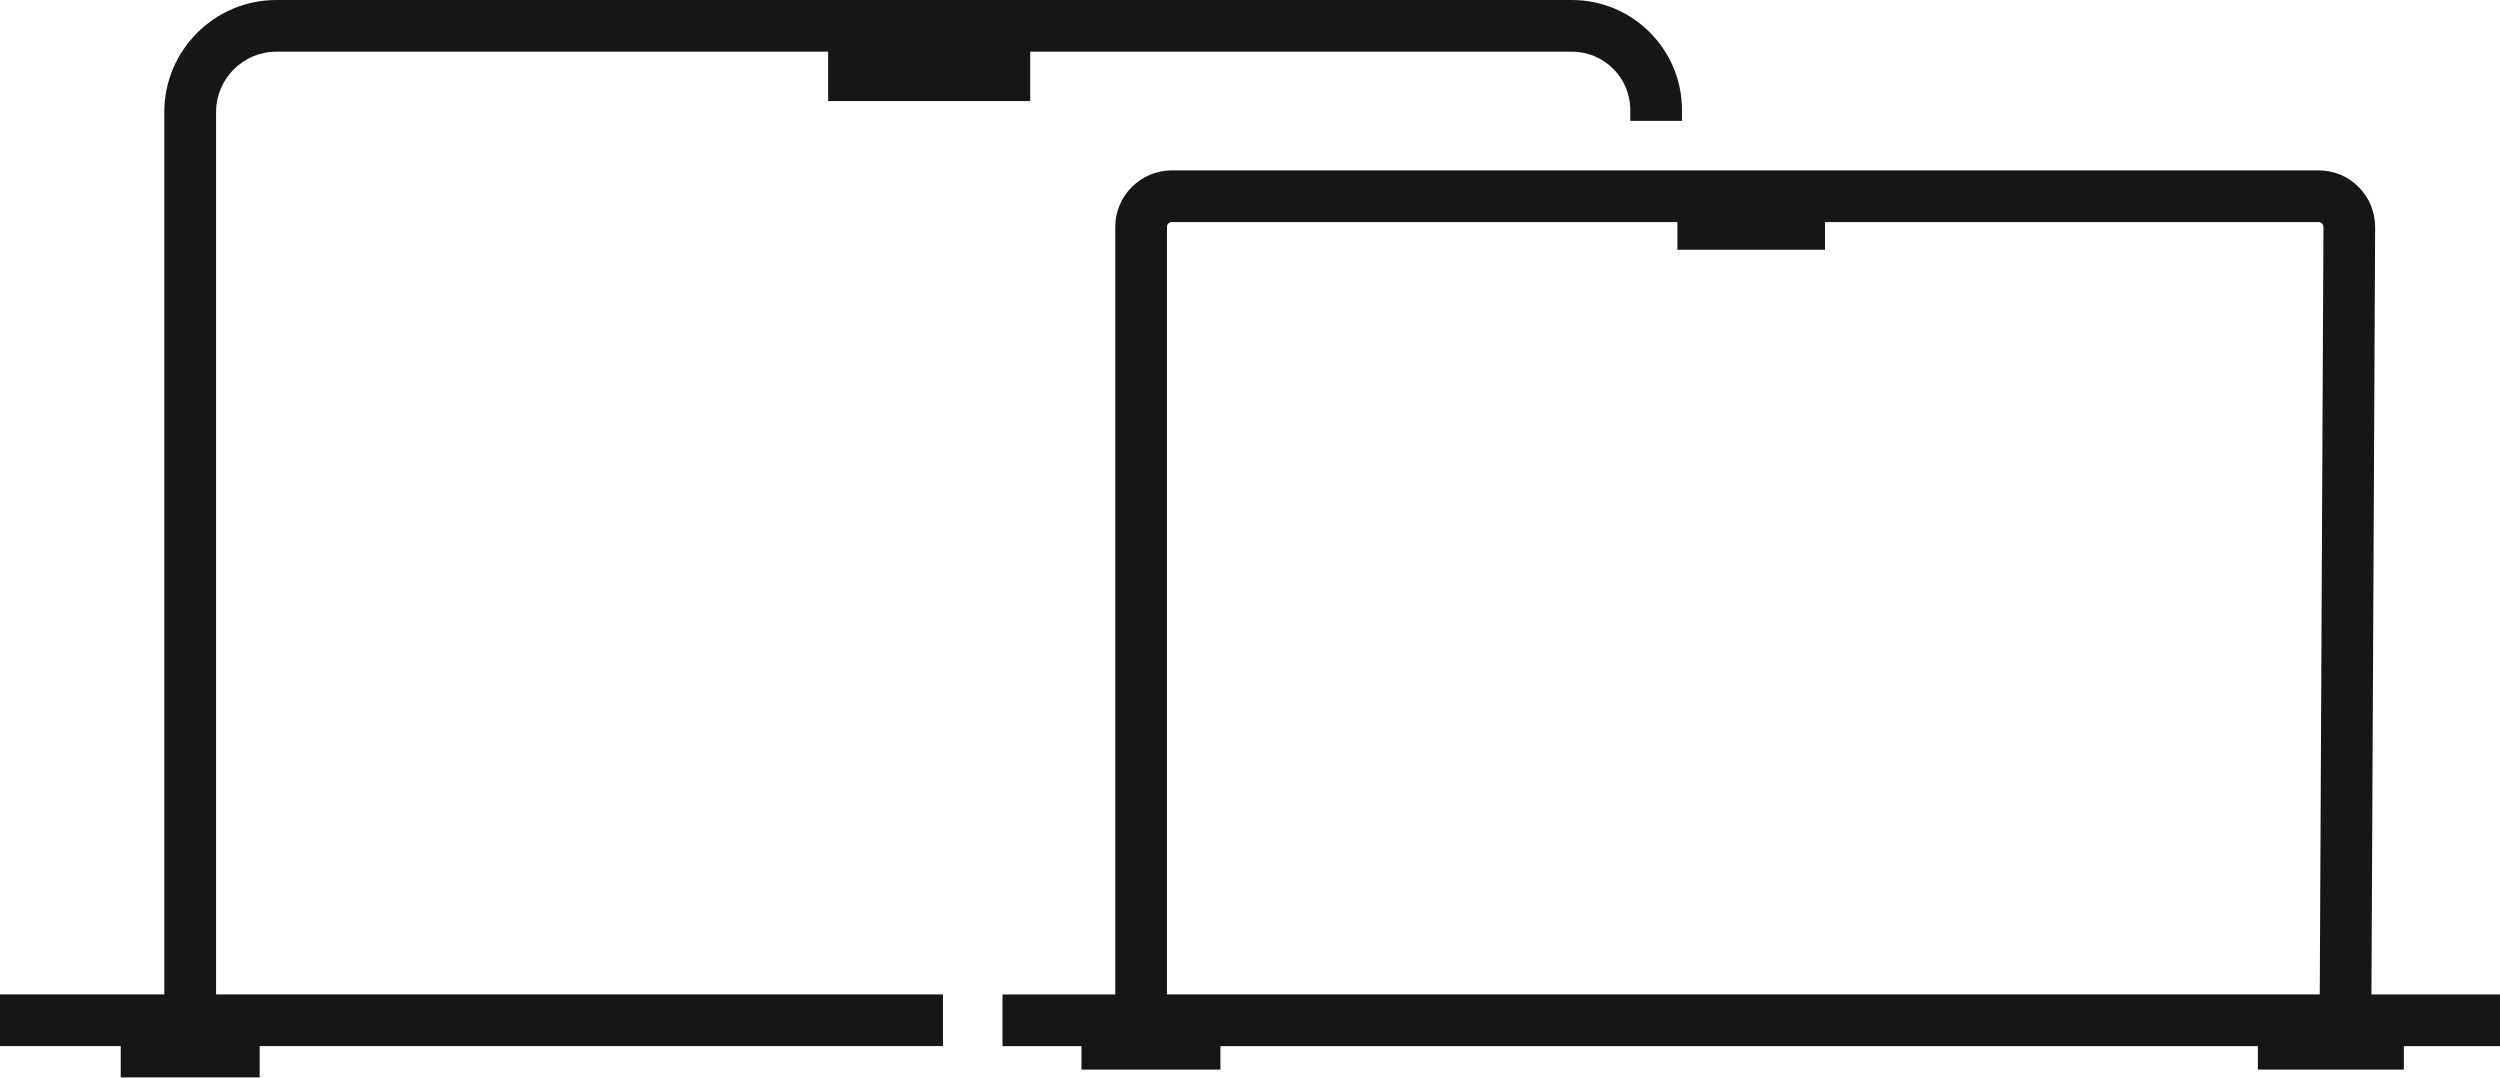
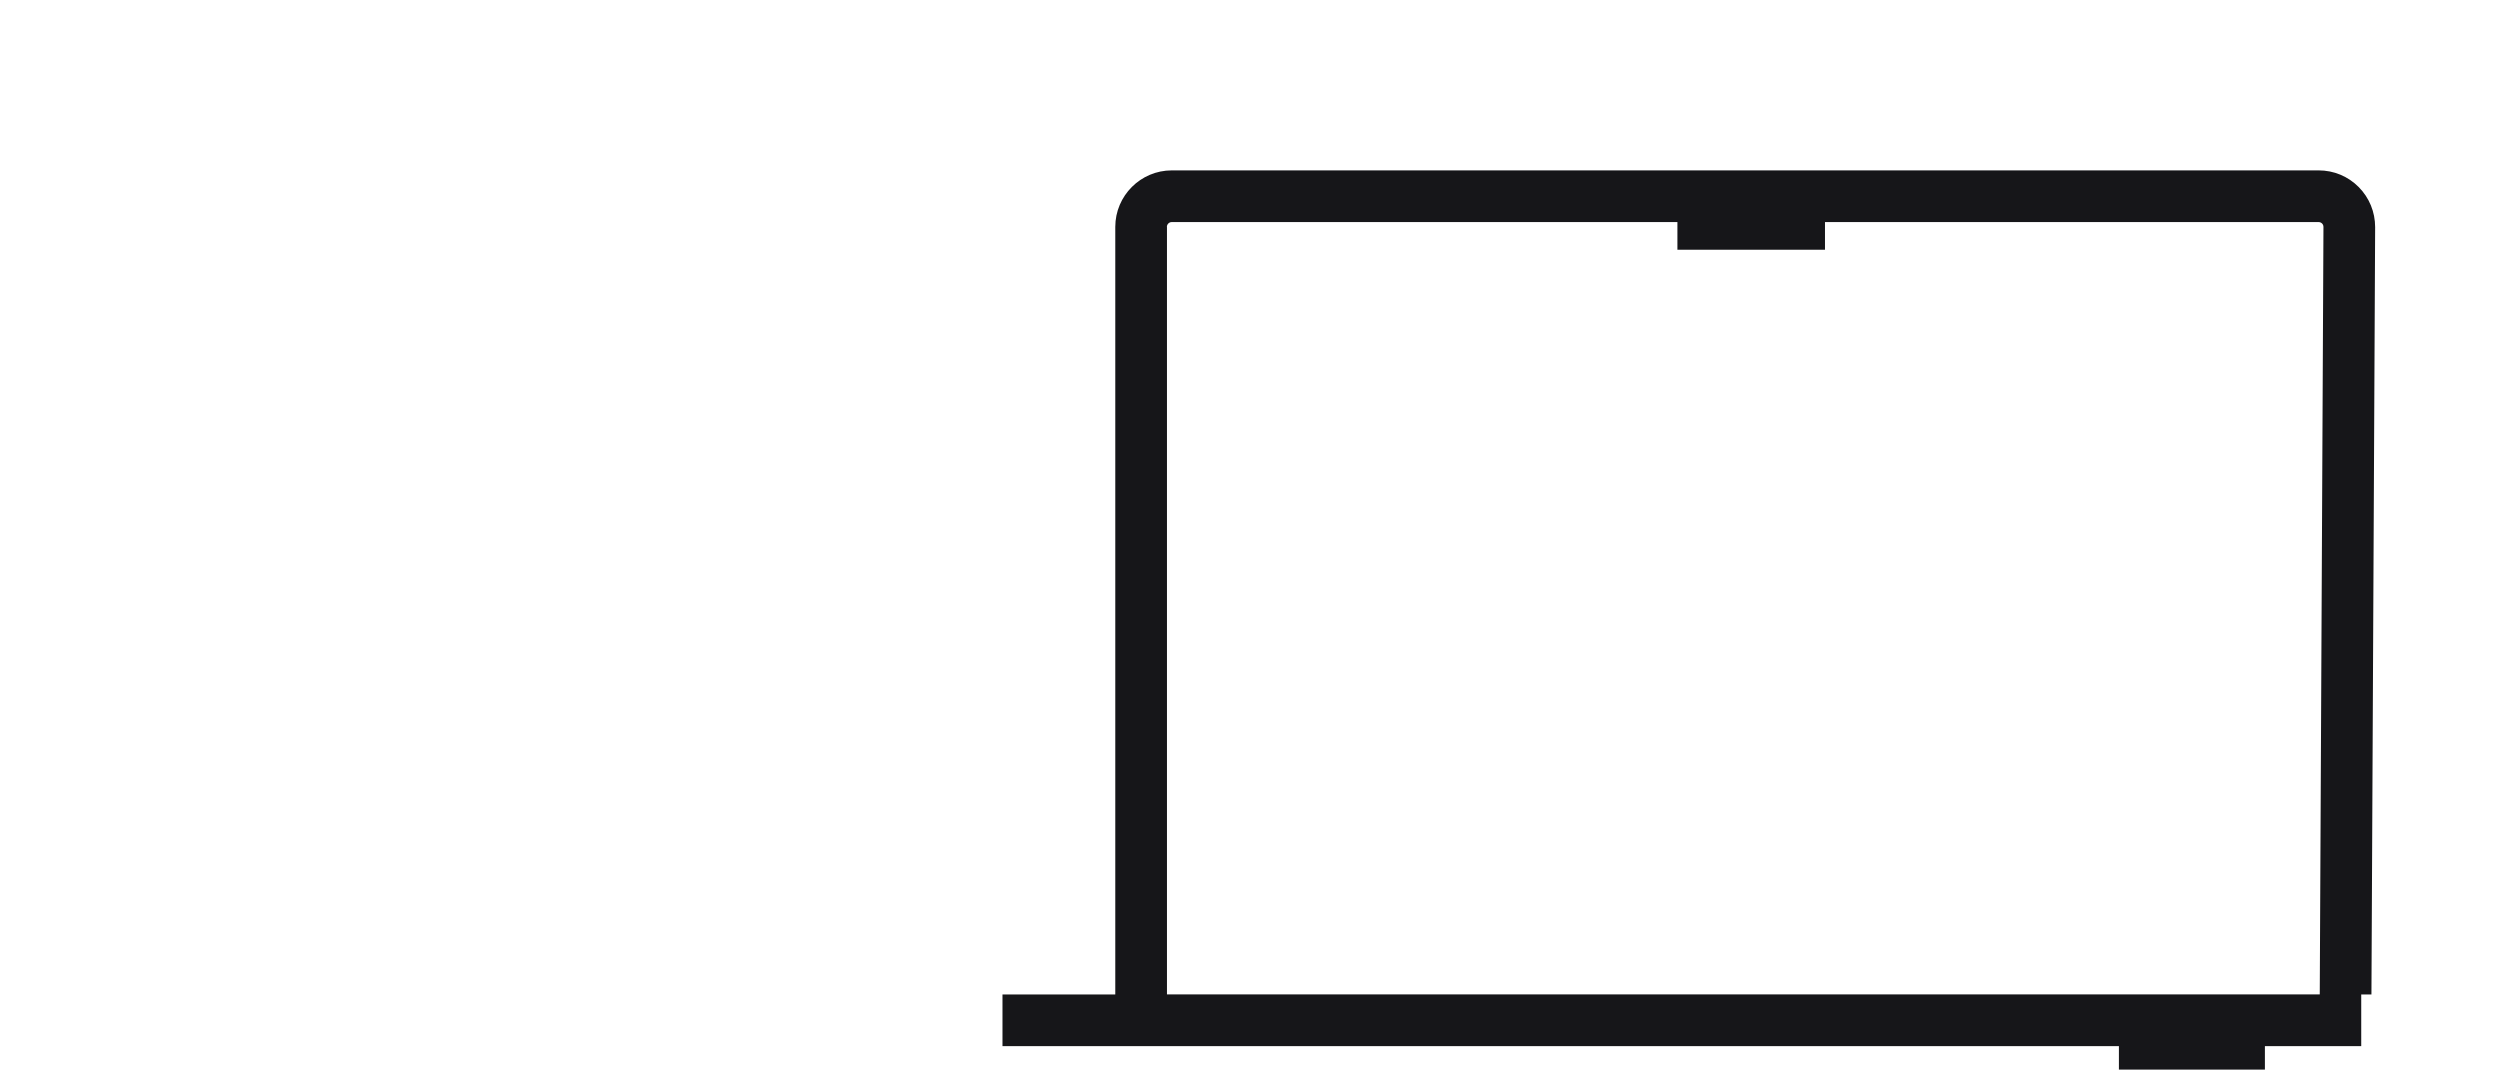
<svg xmlns="http://www.w3.org/2000/svg" id="Capa_1" data-name="Capa 1" viewBox="0 0 283.92 122.37">
  <defs>
    <style>
      .cls-1 {
        fill: #161619;
        stroke-width: 0px;
      }
    </style>
  </defs>
-   <path class="cls-1" d="M283.92,112.94h-14.6l.42-87.14c0-1.72-.66-3.34-1.87-4.56-1.21-1.22-2.83-1.89-4.55-1.89h-130.24c-3.54,0-6.42,2.88-6.42,6.42v87.17h-12.81v5.87h8.97v2.66h15.78v-2.66h117.82v2.66h16.58v-2.66h10.94v-5.87ZM132.52,25.77c0-.3.25-.55.55-.55h57.43v3.14h16.76v-3.14h56.06c.19,0,.32.09.39.16.07.07.16.2.16.39l-.42,87.16h-130.92V25.77Z" />
-   <path class="cls-1" d="M24.54,12.72c0-3.78,3.07-6.85,6.85-6.85h62.66v5.61h22.95v-5.61h61.53c3.65,0,6.62,2.97,6.62,6.62v1.24h5.87v-1.24C191.02,5.61,185.41,0,178.52,0H31.38C24.37,0,18.66,5.71,18.66,12.72v100.21H0v5.87h13.71v3.56h15.78v-3.56h77.6v-5.87H24.54V12.72Z" />
+   <path class="cls-1" d="M283.92,112.94h-14.6l.42-87.14c0-1.72-.66-3.34-1.87-4.56-1.21-1.22-2.83-1.89-4.55-1.89h-130.24c-3.54,0-6.42,2.88-6.42,6.42v87.17h-12.81v5.87h8.97v2.66v-2.66h117.82v2.66h16.58v-2.66h10.94v-5.87ZM132.52,25.77c0-.3.25-.55.55-.55h57.43v3.14h16.76v-3.14h56.06c.19,0,.32.09.39.16.07.07.16.2.16.39l-.42,87.16h-130.92V25.77Z" />
</svg>